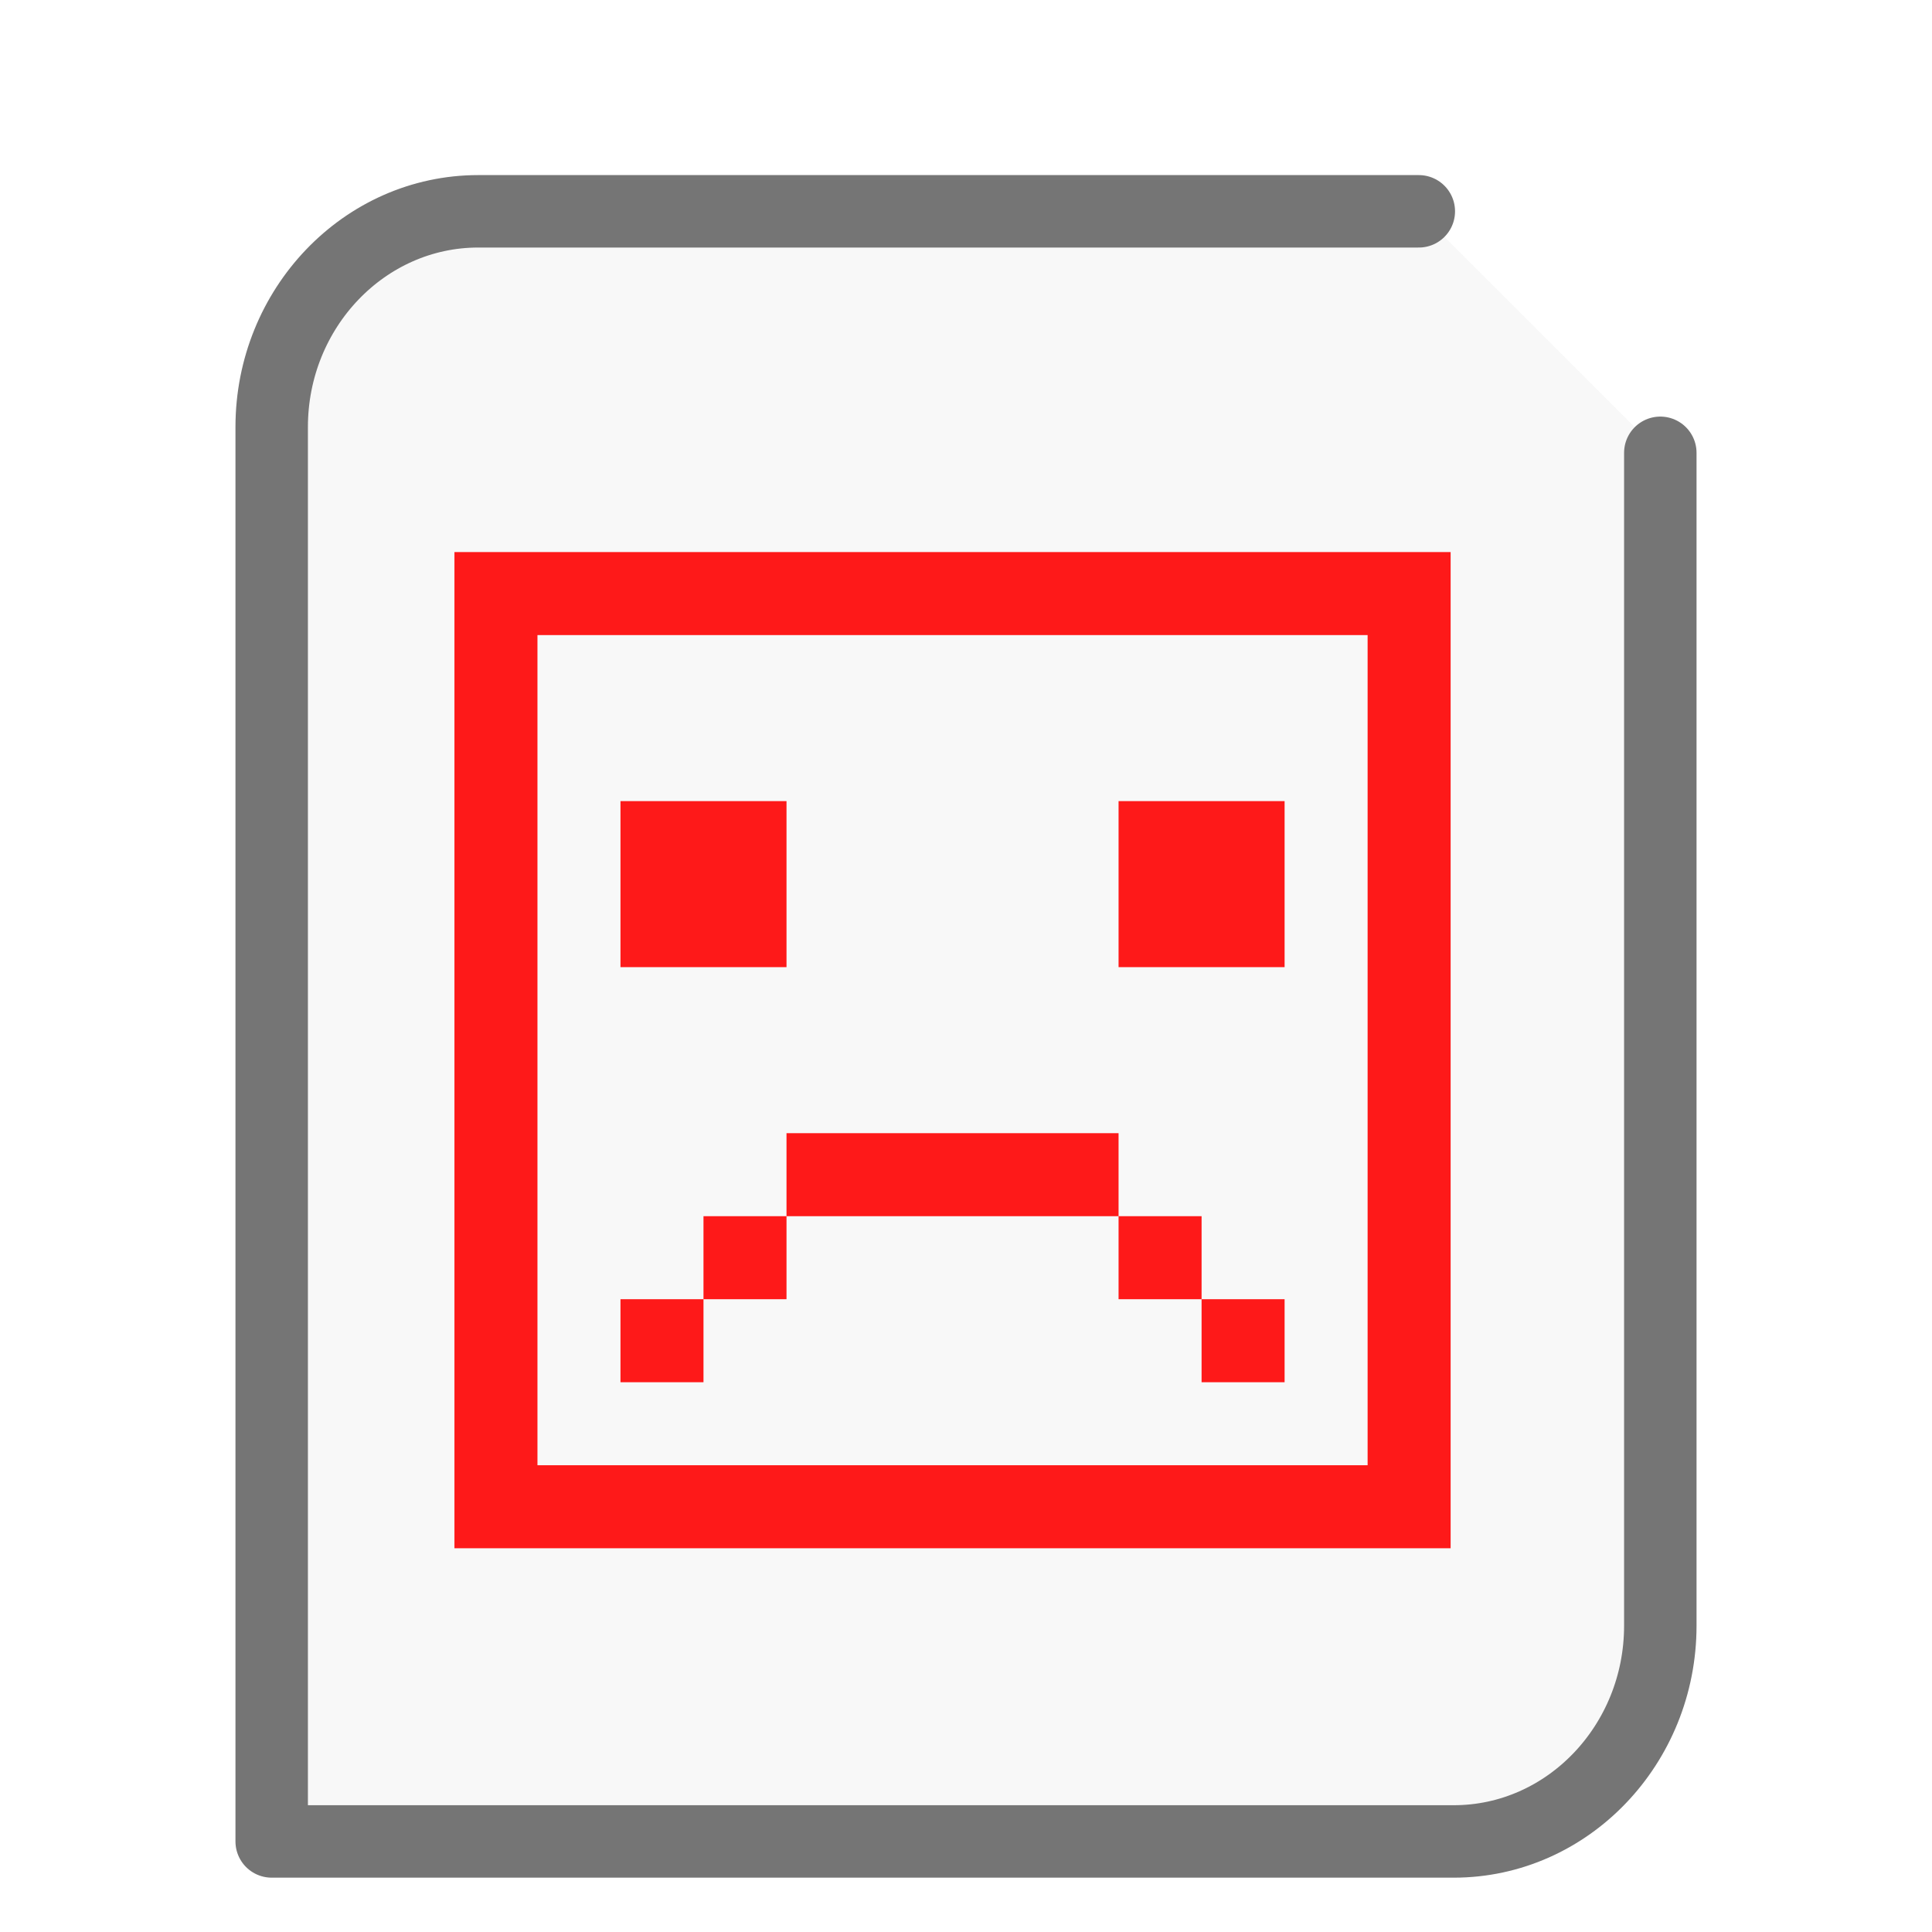
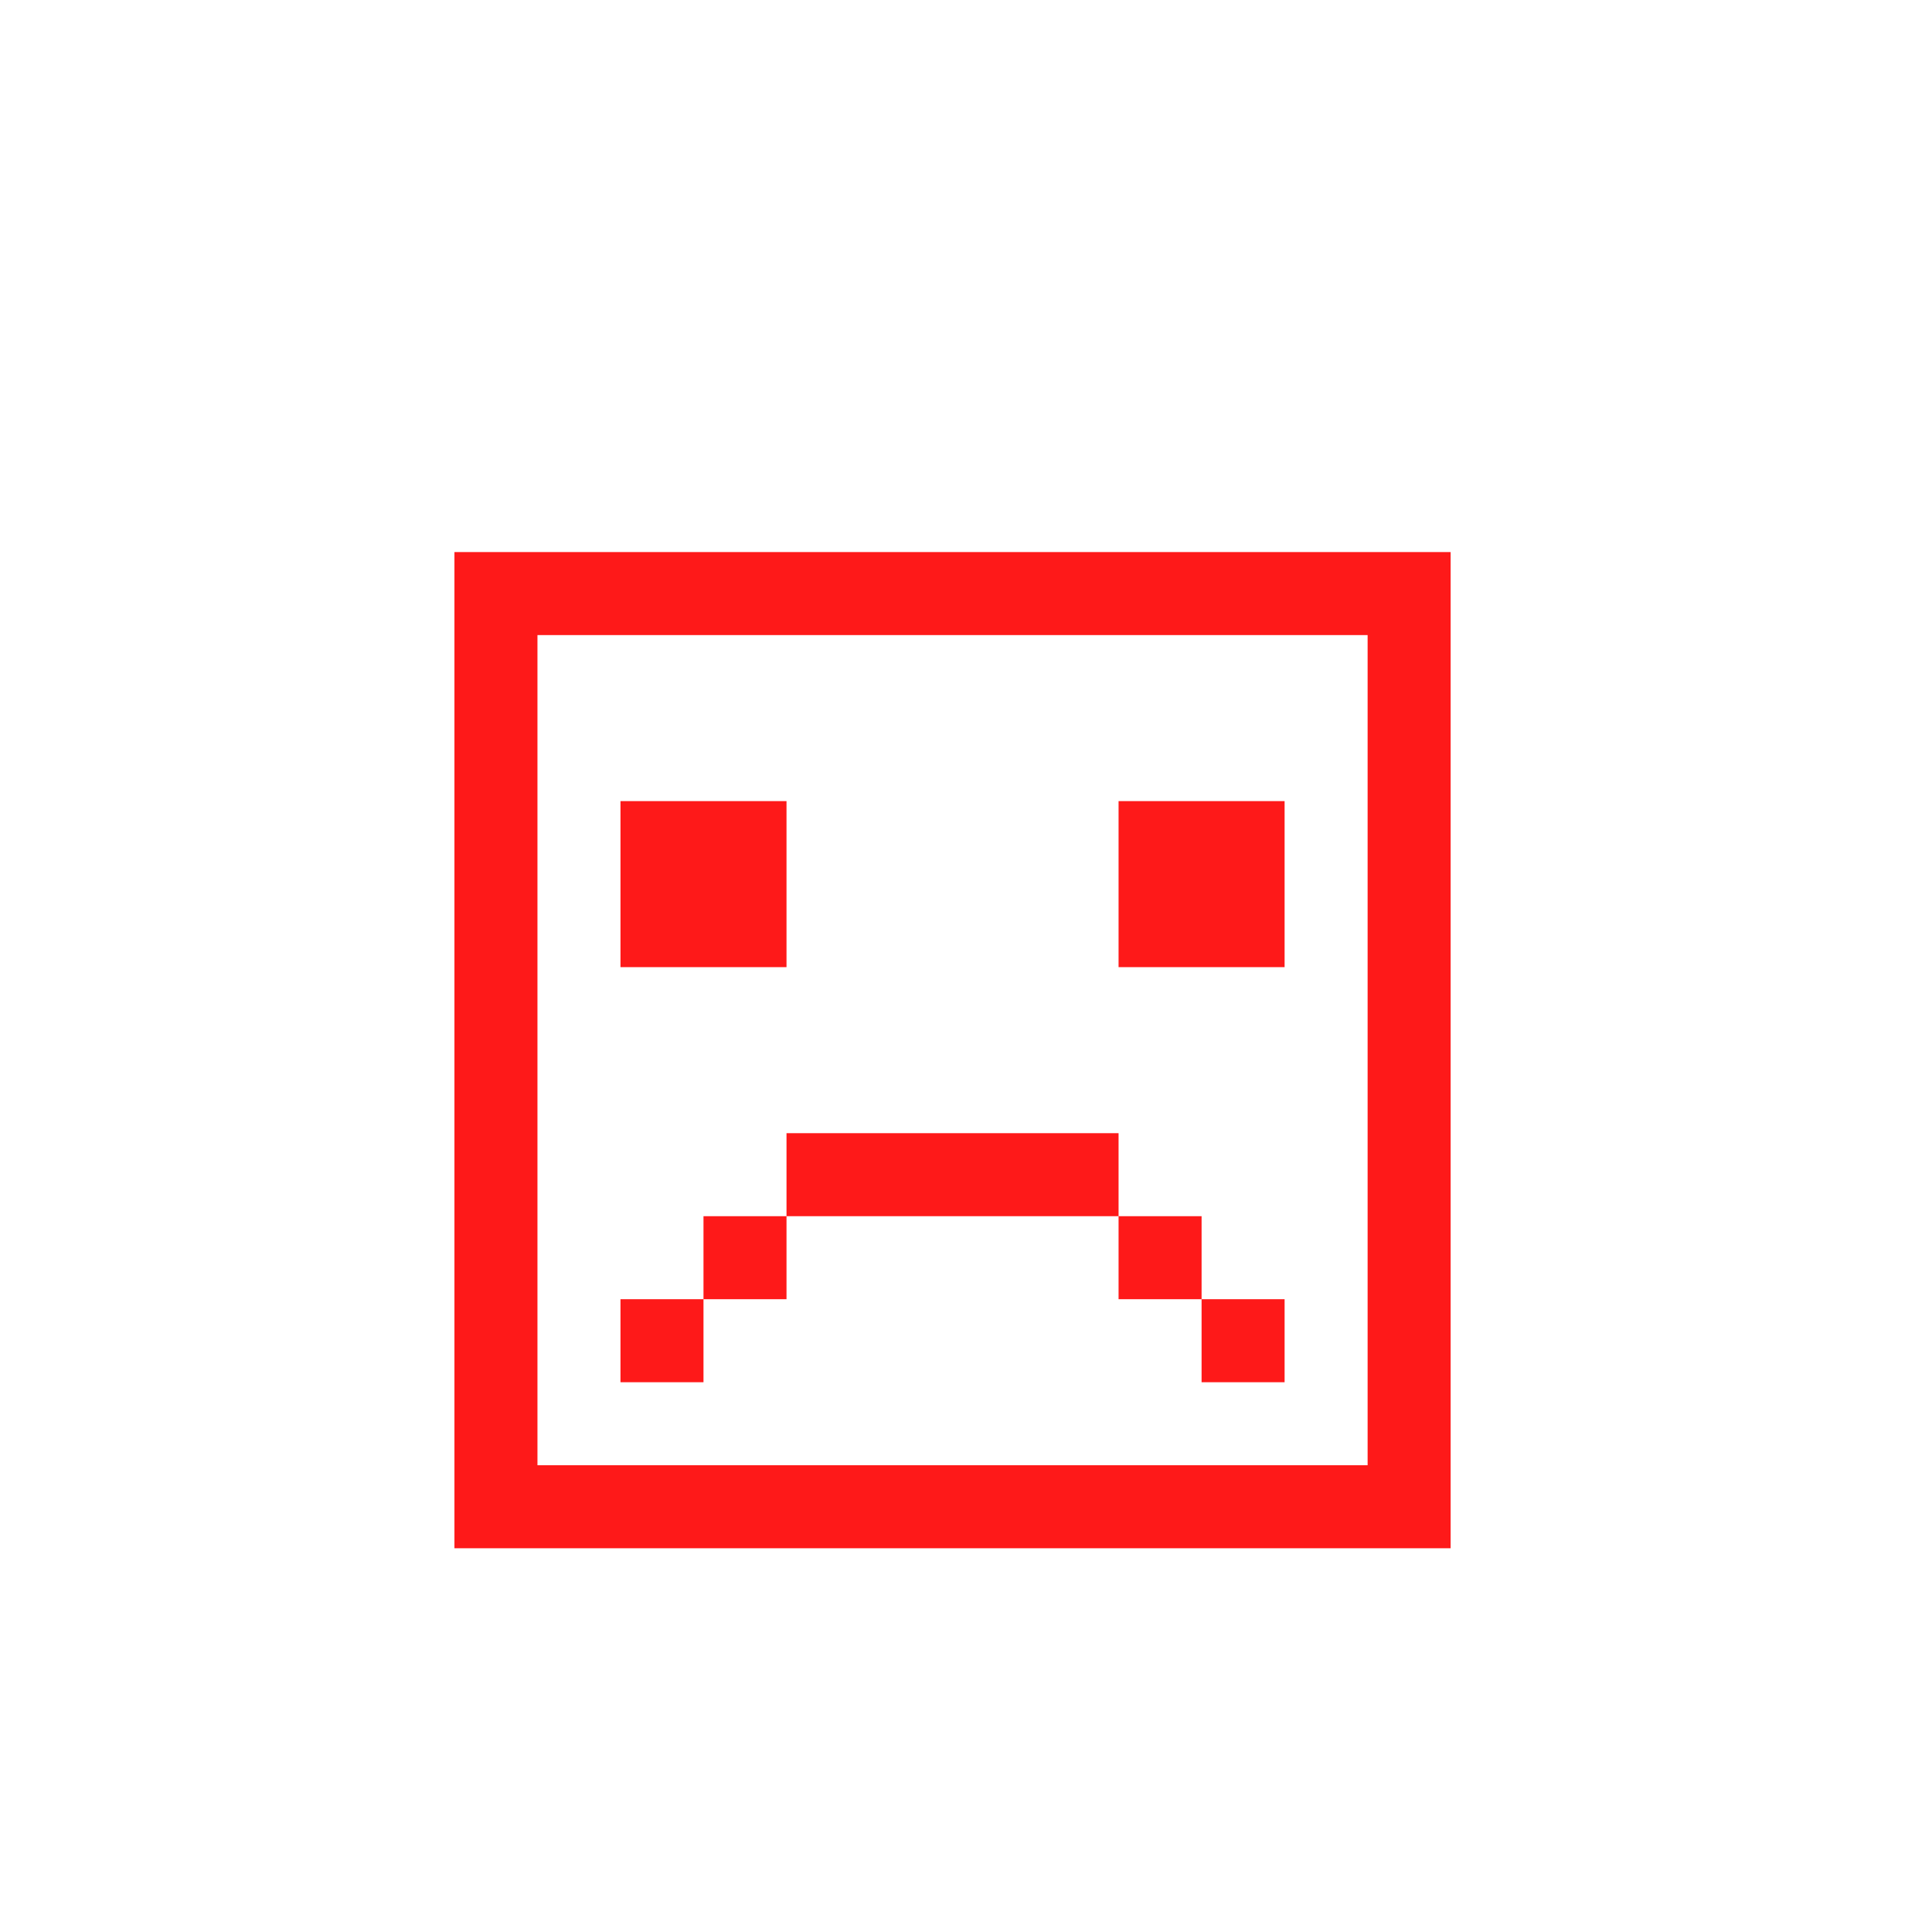
<svg xmlns="http://www.w3.org/2000/svg" height="32" width="32">
-   <path d="M23.5 3.5H7.921C6.036 3.5 4.5 5.104 4.5 7.073V30.5h19.579c1.885 0 3.421-1.604 3.421-3.573V7.5" fill="#757575" stroke="#757575" stroke-linecap="round" stroke-linejoin="round" stroke-width="1.2" fill-opacity=".05" />
  <g transform="scale(1 1) translate(5 6.3)" id="g2522">
    <path d="M2.527 2.844v16.5h16.5v-16.5zm1.375 1.375h13.75v13.75H3.902zm1.375 2.75v2.75h2.75v-2.75zm8.25 0v2.75h2.75v-2.75zm-5.5 5.5v1.375h5.5v-1.375zm5.5 1.375v1.375h1.375v-1.375zm1.375 1.375v1.375h1.375v-1.375zm-6.875-1.375H6.652v1.375h1.375zm-1.375 1.375H5.277v1.375h1.375zm0 0" fill="#FE1919" />
  </g>
</svg>